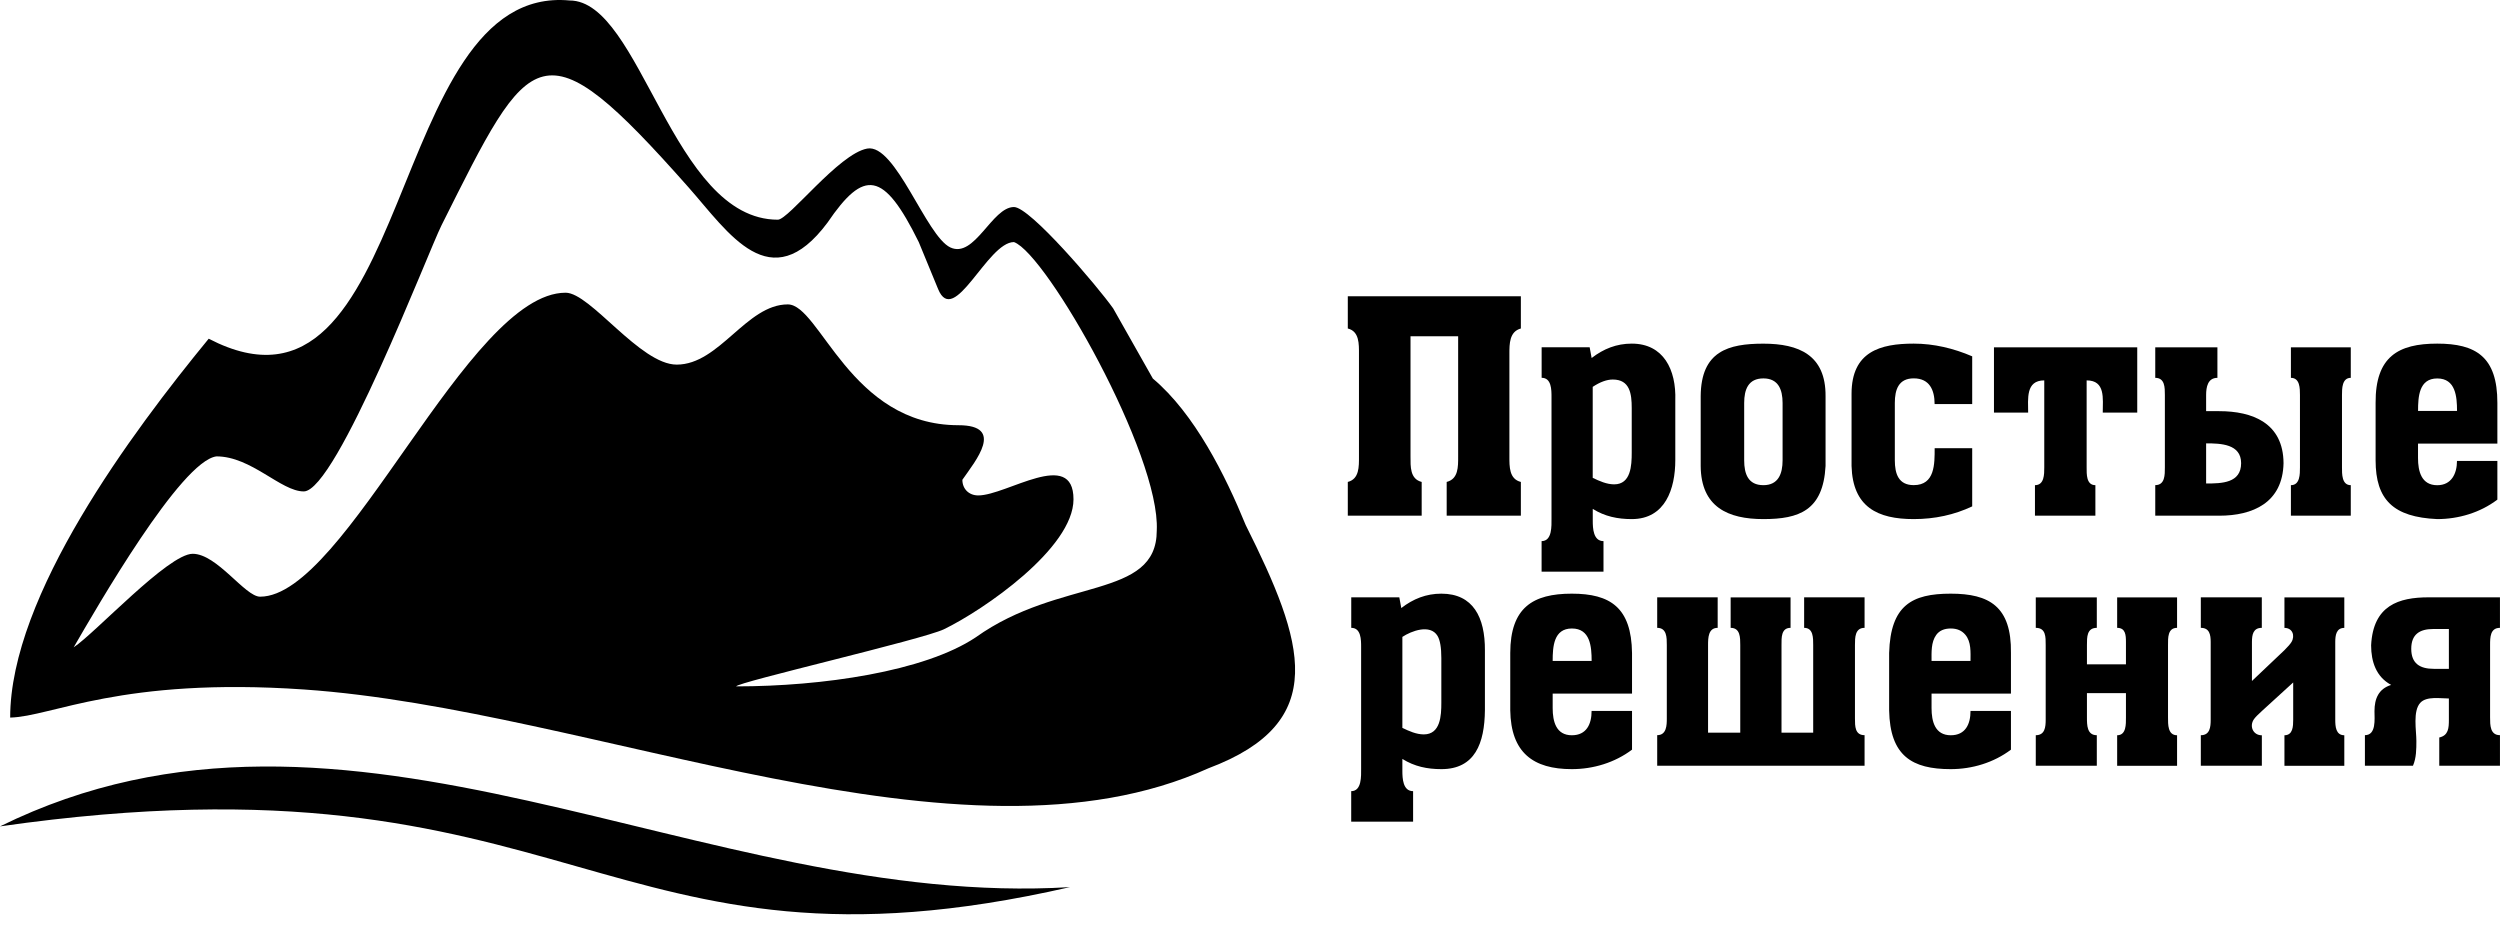
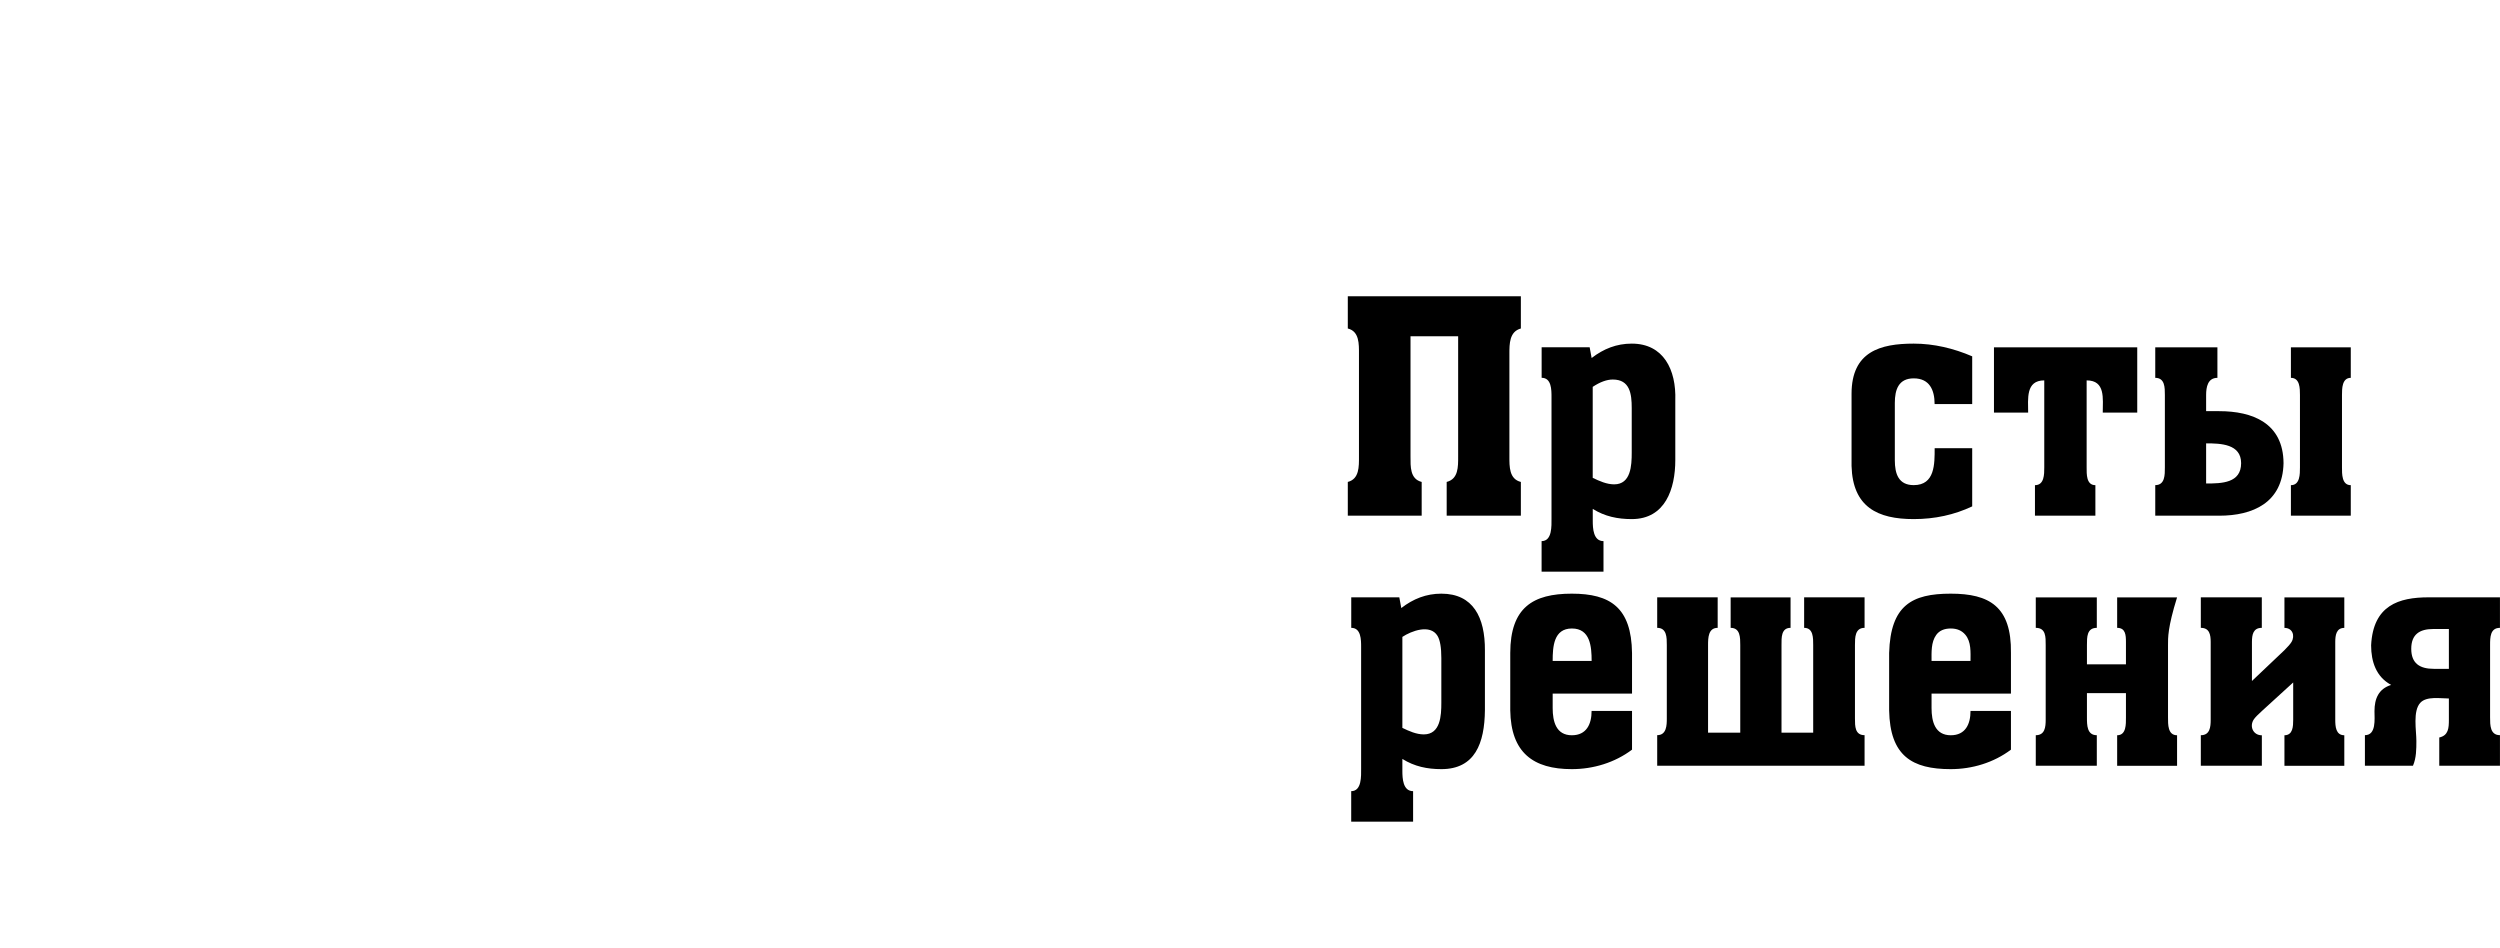
<svg xmlns="http://www.w3.org/2000/svg" width="58" height="22" viewBox="0 0 58 22" fill="none">
  <path d="M32.983 11.964H31.269V11.181C31.538 11.112 31.528 10.822 31.528 10.594V8.209C31.528 7.982 31.538 7.688 31.269 7.621V6.873H35.284V7.621C35.017 7.693 35.018 7.979 35.018 8.209V10.594C35.018 10.824 35.012 11.114 35.284 11.181V11.964H33.563V11.181C33.836 11.111 33.829 10.828 33.829 10.593V7.802H32.724V10.593C32.724 10.824 32.711 11.113 32.983 11.181V11.964Z" fill="black" />
  <path d="M37.201 13.262H35.765V12.554C36.013 12.554 35.995 12.198 35.995 12.029V9.211C35.995 9.043 35.995 8.765 35.766 8.765V8.057H36.88L36.926 8.306C37.203 8.092 37.504 7.972 37.857 7.972C38.594 7.972 38.891 8.578 38.867 9.289V10.673C38.867 11.34 38.636 12.043 37.857 12.043C37.529 12.043 37.232 11.982 36.952 11.806V12.082C36.952 12.256 36.963 12.554 37.201 12.554V13.262ZM37.856 10.503V9.467C37.856 9.136 37.814 8.805 37.417 8.805C37.277 8.805 37.122 8.862 36.951 8.975V11.086C37.105 11.16 37.275 11.237 37.449 11.237C37.838 11.237 37.856 10.798 37.856 10.503Z" fill="black" />
-   <path d="M40.911 12.043C40.095 12.043 39.463 11.768 39.456 10.811V9.192C39.463 8.146 40.098 7.973 40.911 7.973C41.731 7.973 42.36 8.235 42.353 9.192V10.811C42.297 11.844 41.738 12.043 40.911 12.043ZM40.465 9.349V10.68C40.465 10.995 40.557 11.256 40.911 11.256C41.259 11.256 41.356 10.988 41.356 10.68V9.349C41.356 9.04 41.258 8.779 40.911 8.779C40.56 8.779 40.465 9.036 40.465 9.349Z" fill="black" />
  <path d="M44.883 10.398H45.755V11.748C45.34 11.944 44.888 12.043 44.398 12.043C43.564 12.043 42.983 11.768 42.956 10.811V9.133C42.958 8.159 43.618 7.972 44.398 7.972C44.867 7.972 45.325 8.082 45.755 8.267V9.375H44.883C44.883 9.047 44.764 8.778 44.399 8.778C44.048 8.778 43.96 9.037 43.96 9.348V10.679C43.96 10.992 44.045 11.255 44.399 11.255C44.892 11.255 44.884 10.761 44.884 10.398H44.883Z" fill="black" />
  <path d="M48.613 11.964H47.211V11.256C47.428 11.256 47.427 11.005 47.427 10.843V8.825C46.992 8.825 47.053 9.255 47.053 9.572H46.26V8.058H49.584V9.572H48.784C48.784 9.248 48.85 8.825 48.41 8.825V10.843C48.41 10.997 48.4 11.256 48.613 11.256V11.964Z" fill="black" />
  <path d="M53.149 8.058H54.538V8.766C54.334 8.766 54.334 9.017 54.334 9.165V10.843C54.334 10.993 54.328 11.256 54.538 11.256V11.964H53.149V11.256C53.361 11.256 53.359 10.998 53.359 10.843V9.165C53.359 9.01 53.358 8.766 53.149 8.766V8.058ZM51.182 10.286V11.217C51.542 11.217 51.994 11.21 51.994 10.745C51.994 10.299 51.519 10.286 51.182 10.286ZM50.002 8.766V8.058H51.444V8.766C51.219 8.766 51.182 8.982 51.182 9.165V9.539H51.485C52.254 9.539 52.972 9.811 52.978 10.745C52.959 11.666 52.261 11.964 51.49 11.964H50.002V11.255C50.229 11.255 50.225 11.015 50.225 10.842V9.164C50.225 8.992 50.226 8.766 50.002 8.766Z" fill="black" />
-   <path d="M56.098 9.533H57.003C57.003 9.2 56.97 8.78 56.544 8.78C56.12 8.78 56.099 9.204 56.099 9.533H56.098ZM56.098 10.627C56.098 10.937 56.178 11.257 56.544 11.257C56.875 11.257 57.002 10.986 57.002 10.693H57.939V11.591C57.541 11.893 57.04 12.043 56.543 12.043C55.527 11.997 55.114 11.596 55.114 10.68V9.349C55.107 8.273 55.641 7.972 56.543 7.972C57.435 7.972 57.941 8.273 57.939 9.348V10.292H56.098V10.627Z" fill="black" />
-   <path d="M58 17.765H56.591V17.11C56.805 17.062 56.814 16.89 56.814 16.697V16.205C56.621 16.205 56.298 16.147 56.153 16.303C55.973 16.493 56.06 16.95 56.06 17.188C56.06 17.381 56.059 17.584 55.981 17.765H54.866V17.056C55.132 17.056 55.088 16.684 55.088 16.499C55.088 16.209 55.183 15.981 55.475 15.89C55.126 15.703 55.01 15.35 55.01 14.972C55.056 14.043 55.652 13.858 56.344 13.858H57.999V14.566C57.772 14.566 57.77 14.787 57.77 14.965V16.643C57.77 16.821 57.769 17.056 57.999 17.056V17.765H58ZM56.814 15.517V14.593H56.45C56.132 14.593 55.941 14.72 55.941 15.052C55.941 15.392 56.14 15.517 56.464 15.517H56.814ZM51.059 17.765V17.057C51.27 17.057 51.288 16.869 51.288 16.697V14.894C51.288 14.723 51.259 14.566 51.059 14.566V13.858H52.474V14.566C52.274 14.566 52.245 14.723 52.245 14.894V15.799L52.999 15.084C53.082 15.002 53.136 14.938 53.163 14.894C53.25 14.747 53.186 14.567 52.999 14.567V13.86H54.388V14.567C54.2 14.567 54.178 14.742 54.178 14.895V16.698C54.178 16.852 54.19 17.058 54.388 17.058V17.767H52.999V17.058C53.196 17.058 53.202 16.85 53.202 16.698V15.833L52.483 16.489C52.386 16.576 52.322 16.642 52.291 16.686C52.179 16.848 52.271 17.059 52.475 17.059V17.765H51.059ZM48.417 16.081V16.644C48.417 16.82 48.417 17.057 48.646 17.057V17.765H47.23V17.057C47.442 17.057 47.46 16.869 47.46 16.697V14.966C47.46 14.778 47.466 14.566 47.23 14.566V13.859H48.646V14.566C48.414 14.566 48.417 14.781 48.417 14.966V15.412H49.322V14.894C49.322 14.735 49.313 14.566 49.118 14.566V13.859H50.508V14.566C50.288 14.566 50.298 14.801 50.298 14.967V16.645C50.298 16.804 50.291 17.058 50.508 17.058V17.766H49.118V17.058C49.331 17.058 49.322 16.799 49.322 16.645V16.081H48.417V16.081ZM44.812 15.334H45.716C45.716 15.13 45.735 14.891 45.595 14.725C45.514 14.629 45.402 14.581 45.258 14.581C45.105 14.581 44.992 14.631 44.92 14.731C44.798 14.901 44.812 15.134 44.812 15.334ZM44.812 16.428C44.812 16.738 44.892 17.058 45.258 17.058C45.599 17.058 45.716 16.799 45.716 16.494H46.654V17.392C46.255 17.693 45.755 17.844 45.257 17.844C44.361 17.844 43.847 17.538 43.828 16.48V15.149C43.86 14.043 44.355 13.773 45.257 13.773C46.149 13.773 46.669 14.068 46.654 15.149V16.092H44.812V16.428ZM40.151 13.859H41.541V14.566C41.32 14.566 41.331 14.798 41.331 14.966V16.998H42.066V14.966C42.066 14.805 42.071 14.566 41.856 14.566V13.858H43.258V14.566C43.035 14.566 43.035 14.792 43.035 14.965V16.669C43.035 16.848 43.034 17.056 43.258 17.056V17.765H38.447V17.056C38.666 17.056 38.67 16.821 38.67 16.669V14.965C38.67 14.792 38.671 14.566 38.447 14.566V13.858H39.85V14.566C39.631 14.566 39.627 14.799 39.627 14.966V16.998H40.374V14.966C40.374 14.793 40.375 14.566 40.151 14.566V13.859ZM36.022 15.334H36.926C36.926 15.001 36.894 14.581 36.468 14.581C36.044 14.581 36.022 15.005 36.022 15.334H36.022ZM36.022 16.428C36.022 16.738 36.101 17.058 36.467 17.058C36.808 17.058 36.925 16.799 36.925 16.494H37.863V17.392C37.464 17.693 36.964 17.844 36.466 17.844C35.57 17.844 35.053 17.462 35.038 16.48V15.149C35.04 14.094 35.564 13.773 36.466 13.773C37.358 13.773 37.849 14.094 37.863 15.149V16.092H36.022V16.428ZM31.348 19.063V18.355C31.596 18.355 31.578 17.999 31.578 17.83V15.012C31.578 14.844 31.578 14.566 31.349 14.566V13.858H32.464L32.51 14.107C32.786 13.893 33.087 13.773 33.44 13.773C34.177 13.773 34.455 14.322 34.45 15.09V16.474C34.443 17.245 34.219 17.844 33.44 17.844C33.112 17.844 32.816 17.783 32.535 17.607V17.883C32.535 18.057 32.546 18.355 32.784 18.355V19.063H31.348ZM33.439 16.304V15.268C33.439 15.024 33.41 14.852 33.351 14.753C33.18 14.47 32.739 14.64 32.535 14.776V16.887C32.689 16.961 32.858 17.038 33.032 17.038C33.421 17.038 33.439 16.599 33.439 16.304Z" fill="black" />
-   <path fill-rule="evenodd" clip-rule="evenodd" d="M19.198 5.165C20.047 3.917 20.498 3.96 21.315 5.616L21.764 6.706C22.135 7.61 22.905 5.616 23.524 5.616C24.286 5.896 26.923 10.554 26.837 12.307C26.837 13.914 24.594 13.388 22.64 14.784C21.449 15.581 19.07 15.924 17.08 15.924C17.08 15.833 21.411 14.835 21.899 14.599C22.818 14.154 24.905 12.719 24.905 11.584C24.905 10.387 23.355 11.494 22.695 11.494C22.479 11.494 22.327 11.343 22.327 11.131C22.63 10.694 23.327 9.865 22.235 9.865C19.724 9.865 19.023 7.062 18.277 7.062C17.317 7.062 16.692 8.459 15.7 8.459C14.85 8.459 13.697 6.791 13.123 6.791C10.855 6.791 8.025 13.843 6.034 13.843C5.684 13.843 5.036 12.848 4.47 12.848C3.904 12.848 2.211 14.688 1.709 15.018C2.24 14.104 4.196 10.694 5.022 10.588C5.832 10.588 6.518 11.401 7.047 11.401C7.803 11.401 9.937 5.837 10.243 5.227C12.323 1.077 12.539 0.464 15.976 4.349C16.907 5.403 17.874 6.941 19.198 5.165ZM4.842 7.858C3.067 10.02 0.236 13.814 0.236 16.648C1.199 16.626 2.813 15.704 7.051 15.996C13.77 16.459 22.311 20.419 28.036 17.824C30.879 16.755 30.262 14.903 28.9 12.181C28.428 11.026 27.714 9.596 26.746 8.782L25.825 7.154C25.456 6.635 23.897 4.803 23.524 4.803C23.013 4.803 22.612 6.003 22.049 5.741C21.485 5.478 20.777 3.324 20.118 3.447C19.458 3.569 18.297 5.097 18.046 5.097C15.59 5.097 14.875 0.011 13.214 0.011C8.91 -0.389 9.634 10.349 4.842 7.858ZM24.824 20.581C16.289 21.104 8.096 15.184 0 19.172C13.371 17.26 13.96 23.068 24.824 20.581Z" fill="black" />
+   <path d="M58 17.765H56.591V17.11C56.805 17.062 56.814 16.89 56.814 16.697V16.205C56.621 16.205 56.298 16.147 56.153 16.303C55.973 16.493 56.06 16.95 56.06 17.188C56.06 17.381 56.059 17.584 55.981 17.765H54.866V17.056C55.132 17.056 55.088 16.684 55.088 16.499C55.088 16.209 55.183 15.981 55.475 15.89C55.126 15.703 55.01 15.35 55.01 14.972C55.056 14.043 55.652 13.858 56.344 13.858H57.999V14.566C57.772 14.566 57.77 14.787 57.77 14.965V16.643C57.77 16.821 57.769 17.056 57.999 17.056V17.765H58ZM56.814 15.517V14.593H56.45C56.132 14.593 55.941 14.72 55.941 15.052C55.941 15.392 56.14 15.517 56.464 15.517H56.814ZM51.059 17.765V17.057C51.27 17.057 51.288 16.869 51.288 16.697V14.894C51.288 14.723 51.259 14.566 51.059 14.566V13.858H52.474V14.566C52.274 14.566 52.245 14.723 52.245 14.894V15.799L52.999 15.084C53.082 15.002 53.136 14.938 53.163 14.894C53.25 14.747 53.186 14.567 52.999 14.567V13.86H54.388V14.567C54.2 14.567 54.178 14.742 54.178 14.895V16.698C54.178 16.852 54.19 17.058 54.388 17.058V17.767H52.999V17.058C53.196 17.058 53.202 16.85 53.202 16.698V15.833L52.483 16.489C52.386 16.576 52.322 16.642 52.291 16.686C52.179 16.848 52.271 17.059 52.475 17.059V17.765H51.059ZM48.417 16.081V16.644C48.417 16.82 48.417 17.057 48.646 17.057V17.765H47.23V17.057C47.442 17.057 47.46 16.869 47.46 16.697V14.966C47.46 14.778 47.466 14.566 47.23 14.566V13.859H48.646V14.566C48.414 14.566 48.417 14.781 48.417 14.966V15.412H49.322V14.894C49.322 14.735 49.313 14.566 49.118 14.566V13.859H50.508C50.288 14.566 50.298 14.801 50.298 14.967V16.645C50.298 16.804 50.291 17.058 50.508 17.058V17.766H49.118V17.058C49.331 17.058 49.322 16.799 49.322 16.645V16.081H48.417V16.081ZM44.812 15.334H45.716C45.716 15.13 45.735 14.891 45.595 14.725C45.514 14.629 45.402 14.581 45.258 14.581C45.105 14.581 44.992 14.631 44.92 14.731C44.798 14.901 44.812 15.134 44.812 15.334ZM44.812 16.428C44.812 16.738 44.892 17.058 45.258 17.058C45.599 17.058 45.716 16.799 45.716 16.494H46.654V17.392C46.255 17.693 45.755 17.844 45.257 17.844C44.361 17.844 43.847 17.538 43.828 16.48V15.149C43.86 14.043 44.355 13.773 45.257 13.773C46.149 13.773 46.669 14.068 46.654 15.149V16.092H44.812V16.428ZM40.151 13.859H41.541V14.566C41.32 14.566 41.331 14.798 41.331 14.966V16.998H42.066V14.966C42.066 14.805 42.071 14.566 41.856 14.566V13.858H43.258V14.566C43.035 14.566 43.035 14.792 43.035 14.965V16.669C43.035 16.848 43.034 17.056 43.258 17.056V17.765H38.447V17.056C38.666 17.056 38.67 16.821 38.67 16.669V14.965C38.67 14.792 38.671 14.566 38.447 14.566V13.858H39.85V14.566C39.631 14.566 39.627 14.799 39.627 14.966V16.998H40.374V14.966C40.374 14.793 40.375 14.566 40.151 14.566V13.859ZM36.022 15.334H36.926C36.926 15.001 36.894 14.581 36.468 14.581C36.044 14.581 36.022 15.005 36.022 15.334H36.022ZM36.022 16.428C36.022 16.738 36.101 17.058 36.467 17.058C36.808 17.058 36.925 16.799 36.925 16.494H37.863V17.392C37.464 17.693 36.964 17.844 36.466 17.844C35.57 17.844 35.053 17.462 35.038 16.48V15.149C35.04 14.094 35.564 13.773 36.466 13.773C37.358 13.773 37.849 14.094 37.863 15.149V16.092H36.022V16.428ZM31.348 19.063V18.355C31.596 18.355 31.578 17.999 31.578 17.83V15.012C31.578 14.844 31.578 14.566 31.349 14.566V13.858H32.464L32.51 14.107C32.786 13.893 33.087 13.773 33.44 13.773C34.177 13.773 34.455 14.322 34.45 15.09V16.474C34.443 17.245 34.219 17.844 33.44 17.844C33.112 17.844 32.816 17.783 32.535 17.607V17.883C32.535 18.057 32.546 18.355 32.784 18.355V19.063H31.348ZM33.439 16.304V15.268C33.439 15.024 33.41 14.852 33.351 14.753C33.18 14.47 32.739 14.64 32.535 14.776V16.887C32.689 16.961 32.858 17.038 33.032 17.038C33.421 17.038 33.439 16.599 33.439 16.304Z" fill="black" />
</svg>